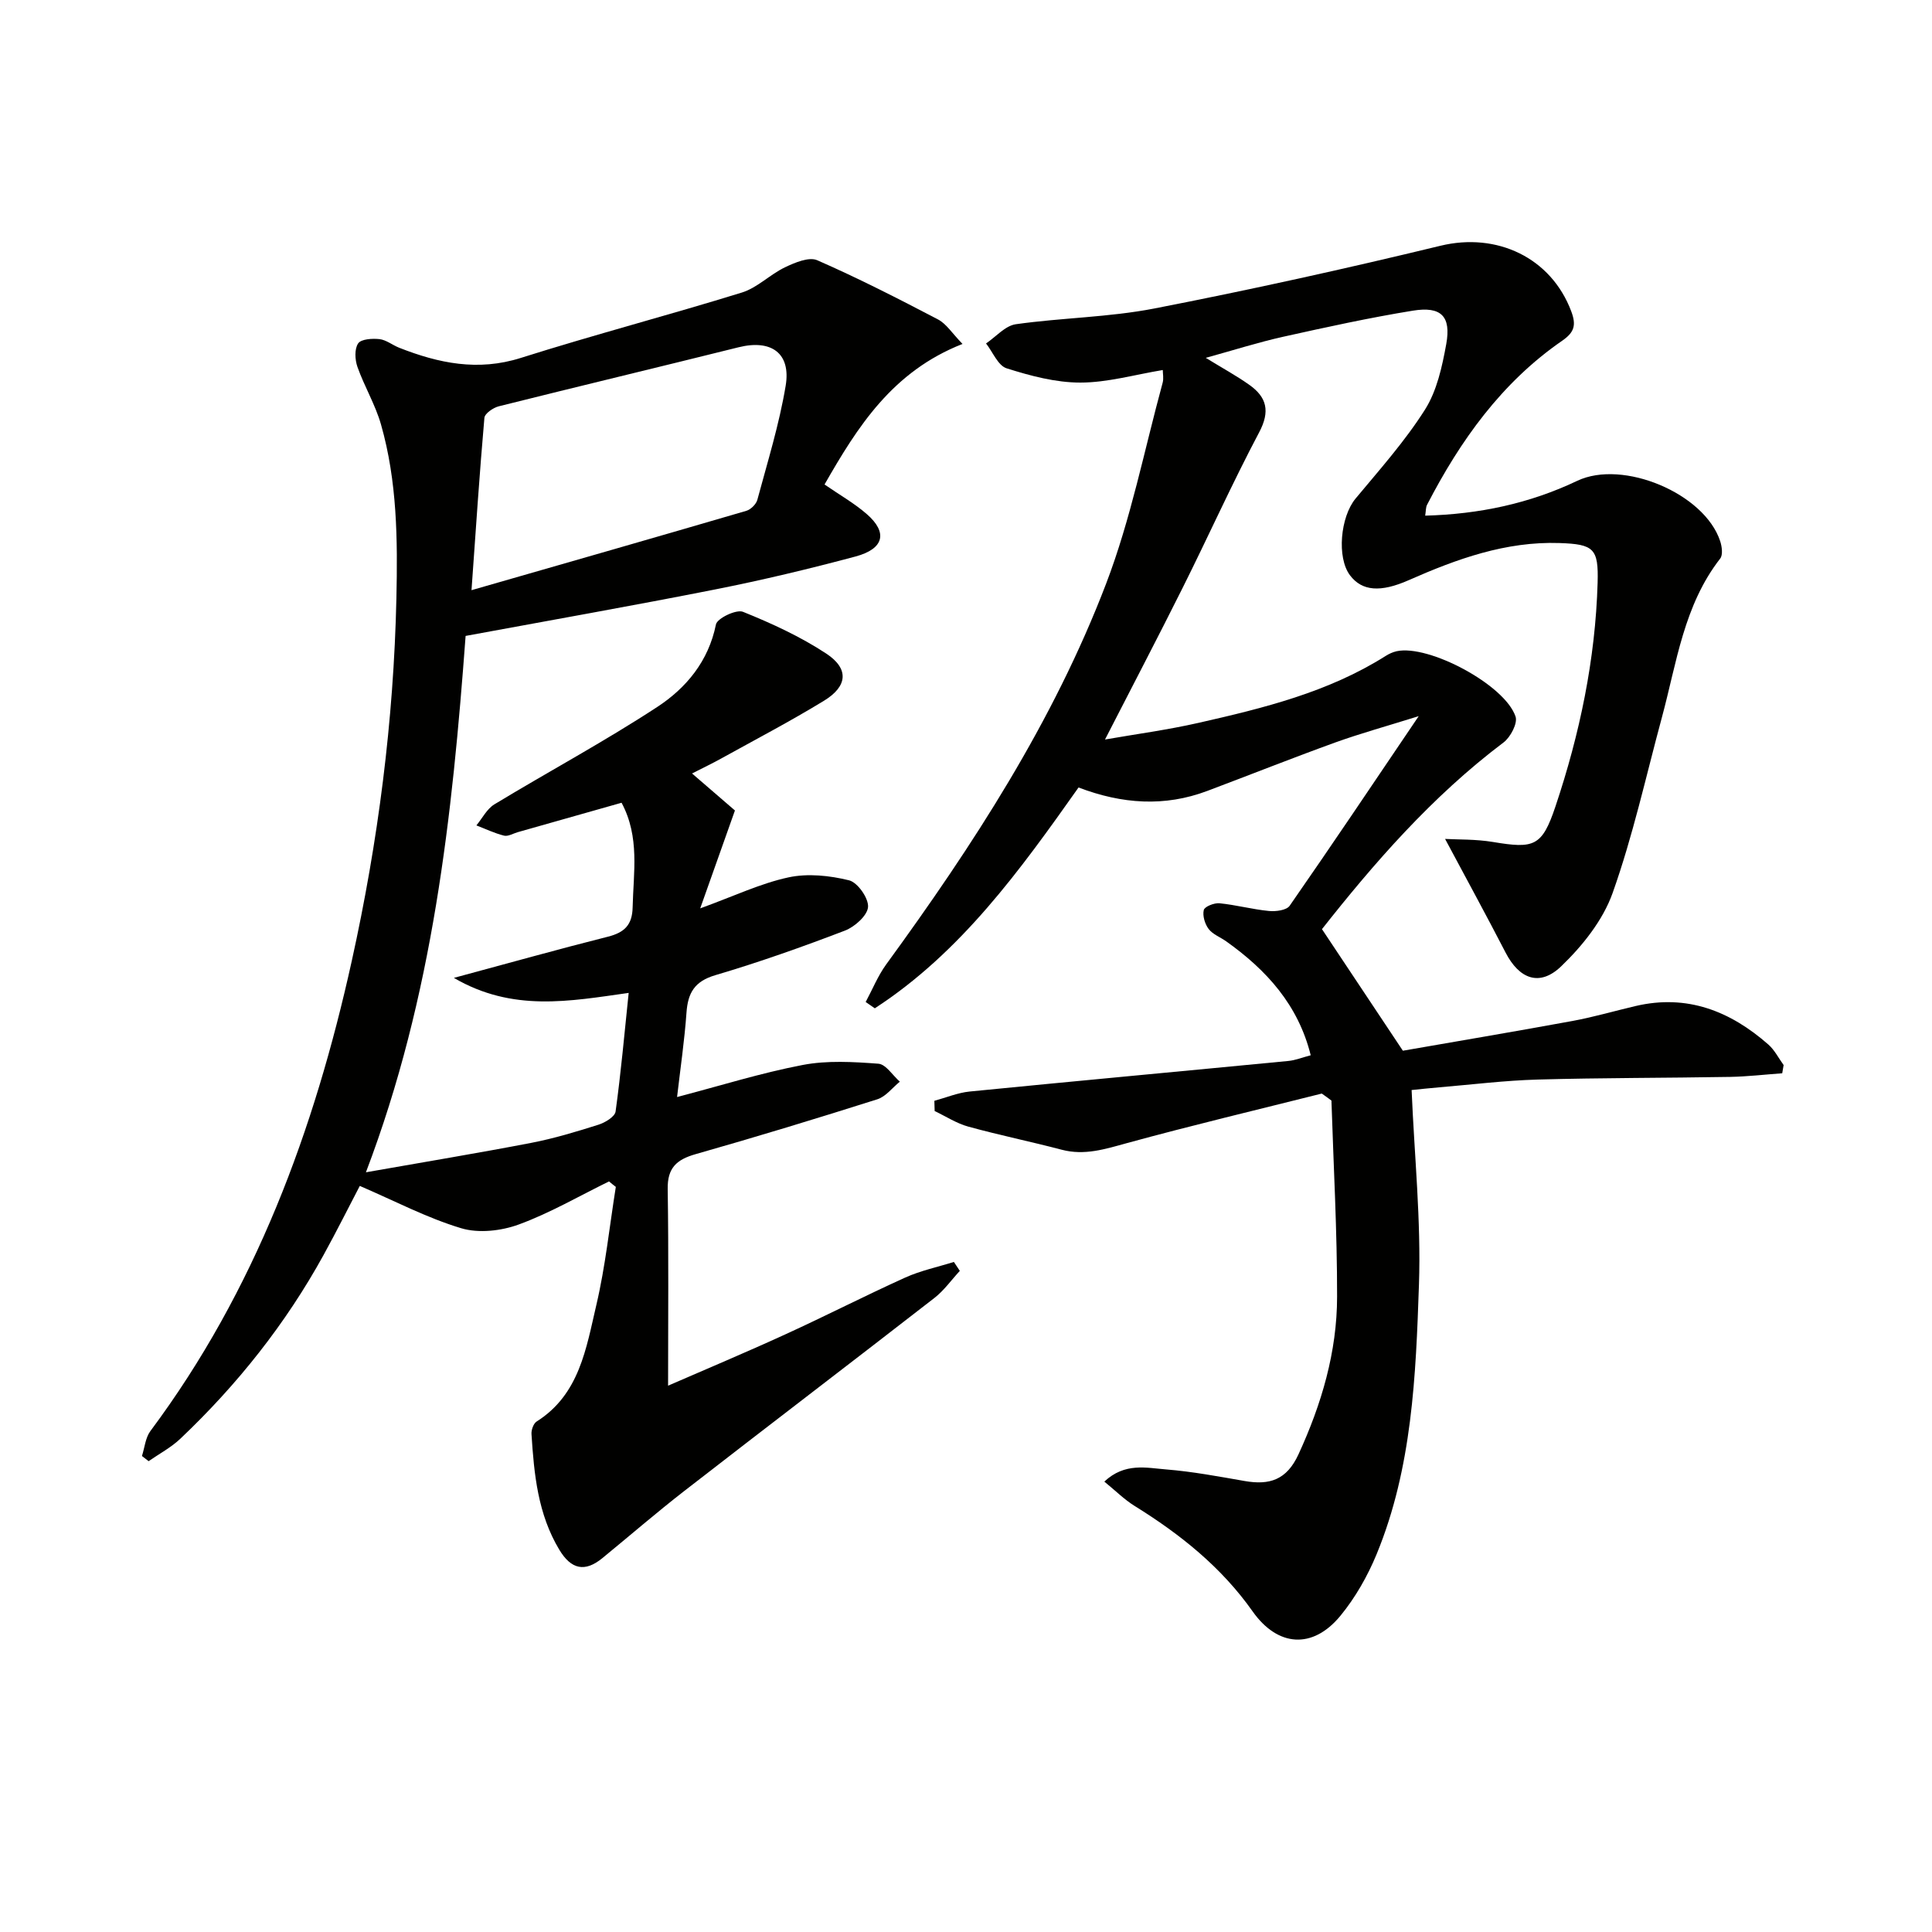
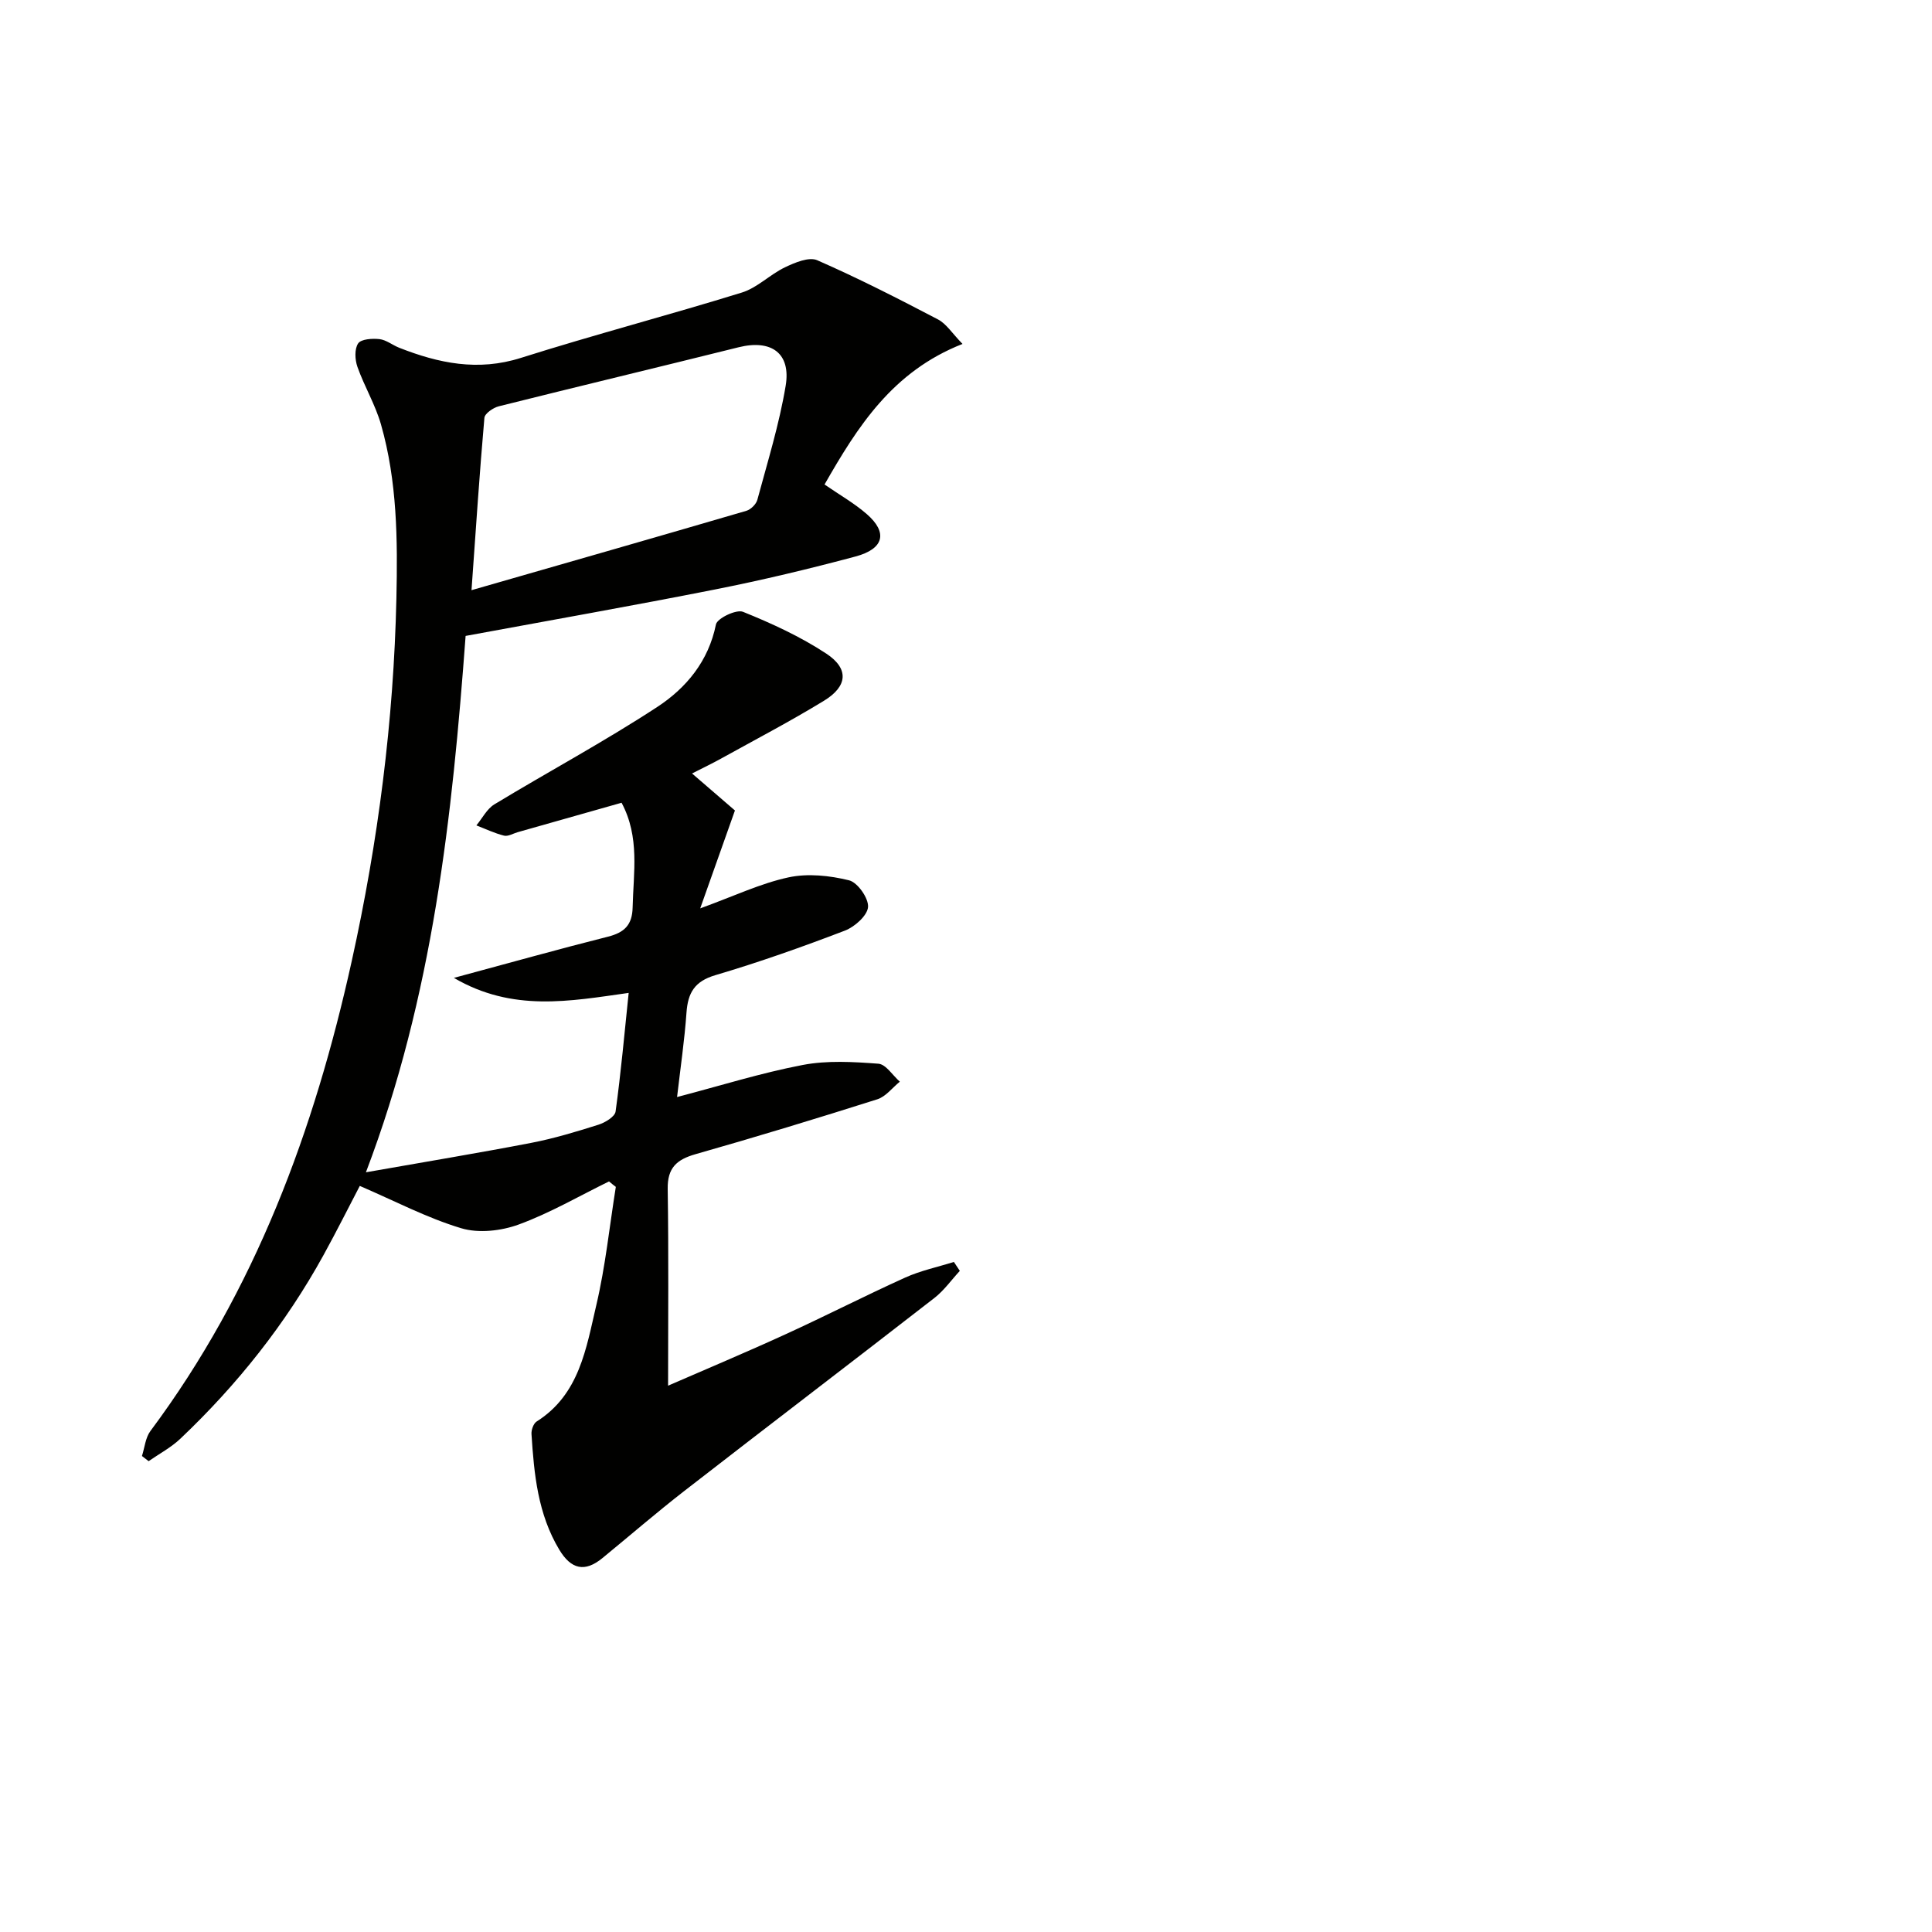
<svg xmlns="http://www.w3.org/2000/svg" enable-background="new 0 0 400 400" viewBox="0 0 400 400">
  <g fill="#010100">
-     <path d="m273.66 226.41c-13.45 3.38-26.94 6.59-40.31 10.25-4.52 1.24-8.79 2.63-13.53 1.38-6.42-1.69-12.93-3.02-19.33-4.78-2.44-.67-4.66-2.13-6.98-3.23-.02-.71-.04-1.41-.06-2.12 2.43-.66 4.83-1.67 7.3-1.92 21.99-2.18 43.99-4.2 65.99-6.33 1.46-.14 2.87-.72 4.63-1.18-2.59-10.44-9.16-17.65-17.49-23.58-1.22-.87-2.79-1.44-3.64-2.56-.78-1.03-1.3-2.74-1.01-3.93.18-.72 2.16-1.5 3.24-1.4 3.44.34 6.83 1.27 10.27 1.6 1.41.14 3.62-.15 4.27-1.08 8.73-12.55 17.24-25.25 26.72-39.26-6.68 2.09-12.02 3.56-17.22 5.43-8.9 3.22-17.7 6.72-26.57 10.06-8.81 3.31-17.59 2.73-26.64-.72-12.1 17.12-24.35 34.13-42.18 45.72-.63-.44-1.26-.88-1.89-1.31 1.4-2.6 2.52-5.4 4.24-7.77 17.98-24.67 34.6-50.22 45.54-78.84 5.12-13.4 7.91-27.68 11.7-41.58.25-.9.03-1.93.03-2.65-5.86.97-11.47 2.6-17.07 2.6-5.1 0-10.32-1.39-15.25-2.95-1.79-.56-2.87-3.37-4.27-5.15 2.04-1.38 3.96-3.66 6.15-3.98 9.53-1.35 19.27-1.43 28.69-3.26 19.84-3.86 39.6-8.23 59.25-12.99 11.64-2.82 22.86 2.43 27.06 13.55 1.08 2.87.68 4.36-1.89 6.13-12.51 8.64-21.07 20.63-27.95 33.95-.28.54-.23 1.24-.39 2.25 11.18-.3 21.6-2.51 31.48-7.21 9.45-4.49 26.34 2.6 29.59 12.48.37 1.11.6 2.85.01 3.61-7.55 9.69-9.01 21.57-12.07 32.88-3.29 12.16-6 24.54-10.21 36.38-2.01 5.65-6.25 10.95-10.66 15.18-4.47 4.28-8.68 2.59-11.49-2.85-4-7.74-8.17-15.38-12.53-23.54 2.69.15 6.36.04 9.9.63 8.52 1.42 10.16.97 12.95-7.35 5.03-15.01 8.27-30.44 8.73-46.33.2-7.07-.76-7.97-7.91-8.21-11.09-.37-21.24 3.29-31.18 7.68-5.83 2.58-9.68 2.3-12.17-.99-2.79-3.69-1.99-12.11 1.14-15.89 4.98-5.99 10.22-11.86 14.37-18.41 2.48-3.91 3.56-8.91 4.41-13.58 1.04-5.76-1.05-7.87-6.91-6.92-9 1.46-17.93 3.42-26.84 5.4-5.16 1.15-10.21 2.76-16.04 4.37 3.48 2.14 6.36 3.7 9.02 5.59 3.62 2.56 4.34 5.47 2.04 9.82-5.59 10.56-10.49 21.49-15.84 32.19-5.17 10.36-10.55 20.63-16.08 31.42 6.28-1.1 12.88-1.98 19.36-3.45 13.45-3.05 26.86-6.34 38.74-13.85.69-.44 1.48-.8 2.27-.98 6.62-1.45 22.43 6.94 24.63 13.53.47 1.39-1.05 4.27-2.49 5.36-14.91 11.23-26.95 25.16-37.59 38.65 5.52 8.29 10.69 16.06 16.75 25.17 10.7-1.87 22.93-3.92 35.12-6.16 4.4-.81 8.72-2.08 13.09-3.1 10.65-2.49 19.59 1.06 27.47 7.99 1.29 1.14 2.11 2.81 3.15 4.24-.1.57-.19 1.13-.29 1.7-3.59.26-7.18.68-10.78.75-13.29.23-26.58.18-39.86.55-6.8.19-13.59 1.04-20.38 1.61-1.95.16-3.89.38-5.71.56.58 13.75 1.97 27.05 1.52 40.28-.64 18.87-1.41 37.93-8.75 55.78-1.87 4.54-4.41 9.02-7.52 12.8-5.74 6.97-12.98 6.43-18.17-.92-6.47-9.17-14.98-15.97-24.4-21.81-2.17-1.34-4.01-3.2-6.3-5.06 4.25-3.99 8.72-2.84 12.81-2.52 5.45.44 10.86 1.46 16.25 2.4 5.13.89 8.68-.2 11.13-5.51 4.8-10.43 7.99-21.23 8-32.65.02-13.53-.74-27.07-1.17-40.61-.64-.49-1.32-.97-2-1.45z" />
    <path d="m126.09 244.6c-6.21 3.04-12.24 6.56-18.69 8.92-3.63 1.33-8.31 1.86-11.92.77-7.08-2.13-13.74-5.64-20.99-8.76-2.32 4.44-4.81 9.42-7.49 14.29-7.85 14.27-17.87 26.87-29.67 38.06-1.92 1.82-4.36 3.11-6.56 4.64-.46-.36-.92-.72-1.38-1.07.56-1.74.72-3.79 1.75-5.17 21.71-29.11 33.95-62.29 41.69-97.33 5.46-24.7 8.68-49.71 9.24-75.06.27-12.16.17-24.25-3.19-36.01-1.17-4.1-3.45-7.88-4.88-11.93-.52-1.48-.63-3.7.15-4.85.62-.91 2.93-1.05 4.41-.89 1.4.16 2.69 1.23 4.07 1.78 8.18 3.22 16.32 4.93 25.21 2.11 15.16-4.8 30.56-8.83 45.75-13.53 3.21-.99 5.83-3.75 8.94-5.23 2.05-.98 4.96-2.21 6.67-1.46 8.5 3.72 16.78 7.95 25.01 12.26 1.73.91 2.92 2.86 5.07 5.07-14.52 5.7-21.73 17.14-28.57 29.1 3.1 2.14 6.16 3.87 8.75 6.13 4.37 3.8 3.59 7.18-2.31 8.77-9.61 2.57-19.3 4.89-29.05 6.82-17.08 3.38-34.23 6.4-51.7 9.63-2.76 37.18-6.7 74.42-20.64 111.05 12.06-2.13 23.17-3.96 34.22-6.09 4.71-.91 9.34-2.31 13.92-3.76 1.38-.44 3.4-1.65 3.55-2.73 1.11-8.03 1.83-16.11 2.71-24.56-12.23 1.72-24.01 4-36.19-3.11 11.48-3.09 21.66-5.95 31.9-8.53 3.39-.86 5.03-2.41 5.11-6.06.16-7.23 1.52-14.54-2.29-21.67-7.23 2.05-14.36 4.07-21.49 6.09-.95.27-2.01.93-2.85.72-1.96-.49-3.82-1.39-5.72-2.12 1.23-1.48 2.18-3.42 3.73-4.36 11.21-6.79 22.78-13 33.73-20.17 5.97-3.91 10.6-9.45 12.14-17.08.26-1.27 4.22-3.17 5.6-2.61 5.95 2.4 11.89 5.13 17.24 8.65 4.75 3.13 4.43 6.77-.47 9.76-6.94 4.24-14.17 8.02-21.3 11.97-1.86 1.03-3.79 1.95-6.02 3.09 3.36 2.9 6.42 5.54 8.88 7.66-2.45 6.91-4.66 13.13-7.19 20.27 7.07-2.57 12.52-5.18 18.28-6.42 3.99-.86 8.52-.38 12.54.61 1.77.44 4.06 3.7 3.93 5.52-.13 1.77-2.75 4.11-4.78 4.89-8.83 3.38-17.77 6.55-26.84 9.23-4.3 1.27-5.68 3.66-5.97 7.75-.41 5.74-1.25 11.45-1.95 17.48 9.02-2.36 17.42-5 26.01-6.64 5.07-.97 10.47-.65 15.67-.26 1.56.12 2.96 2.42 4.44 3.72-1.55 1.25-2.9 3.09-4.67 3.65-12.49 3.96-25.03 7.78-37.63 11.36-3.92 1.12-5.83 2.84-5.76 7.2.21 13.45.08 26.91.08 40.73 7.69-3.35 16.06-6.86 24.31-10.64 8.32-3.8 16.46-7.98 24.8-11.75 3.19-1.44 6.7-2.17 10.06-3.23.41.62.82 1.23 1.23 1.85-1.74 1.88-3.26 4.05-5.25 5.6-17.21 13.37-34.55 26.58-51.77 39.95-5.78 4.49-11.32 9.28-16.98 13.92-3.65 2.99-6.48 2.32-8.92-1.73-4.45-7.4-5.23-15.64-5.76-23.94-.06-.86.4-2.18 1.05-2.6 8.89-5.61 10.27-15.17 12.37-24.11 1.89-8.03 2.73-16.31 4.04-24.48-.5-.37-.95-.75-1.41-1.13zm-28.47-122.41c19.76-5.68 38.35-11 56.9-16.43.92-.27 2.03-1.36 2.28-2.28 2.11-7.83 4.53-15.62 5.86-23.59 1.14-6.8-3-9.67-9.75-7.99-16.54 4.12-33.11 8.08-49.64 12.22-1.16.29-2.9 1.49-2.98 2.39-1 11.37-1.75 22.76-2.67 35.68z" />
  </g>
</svg>